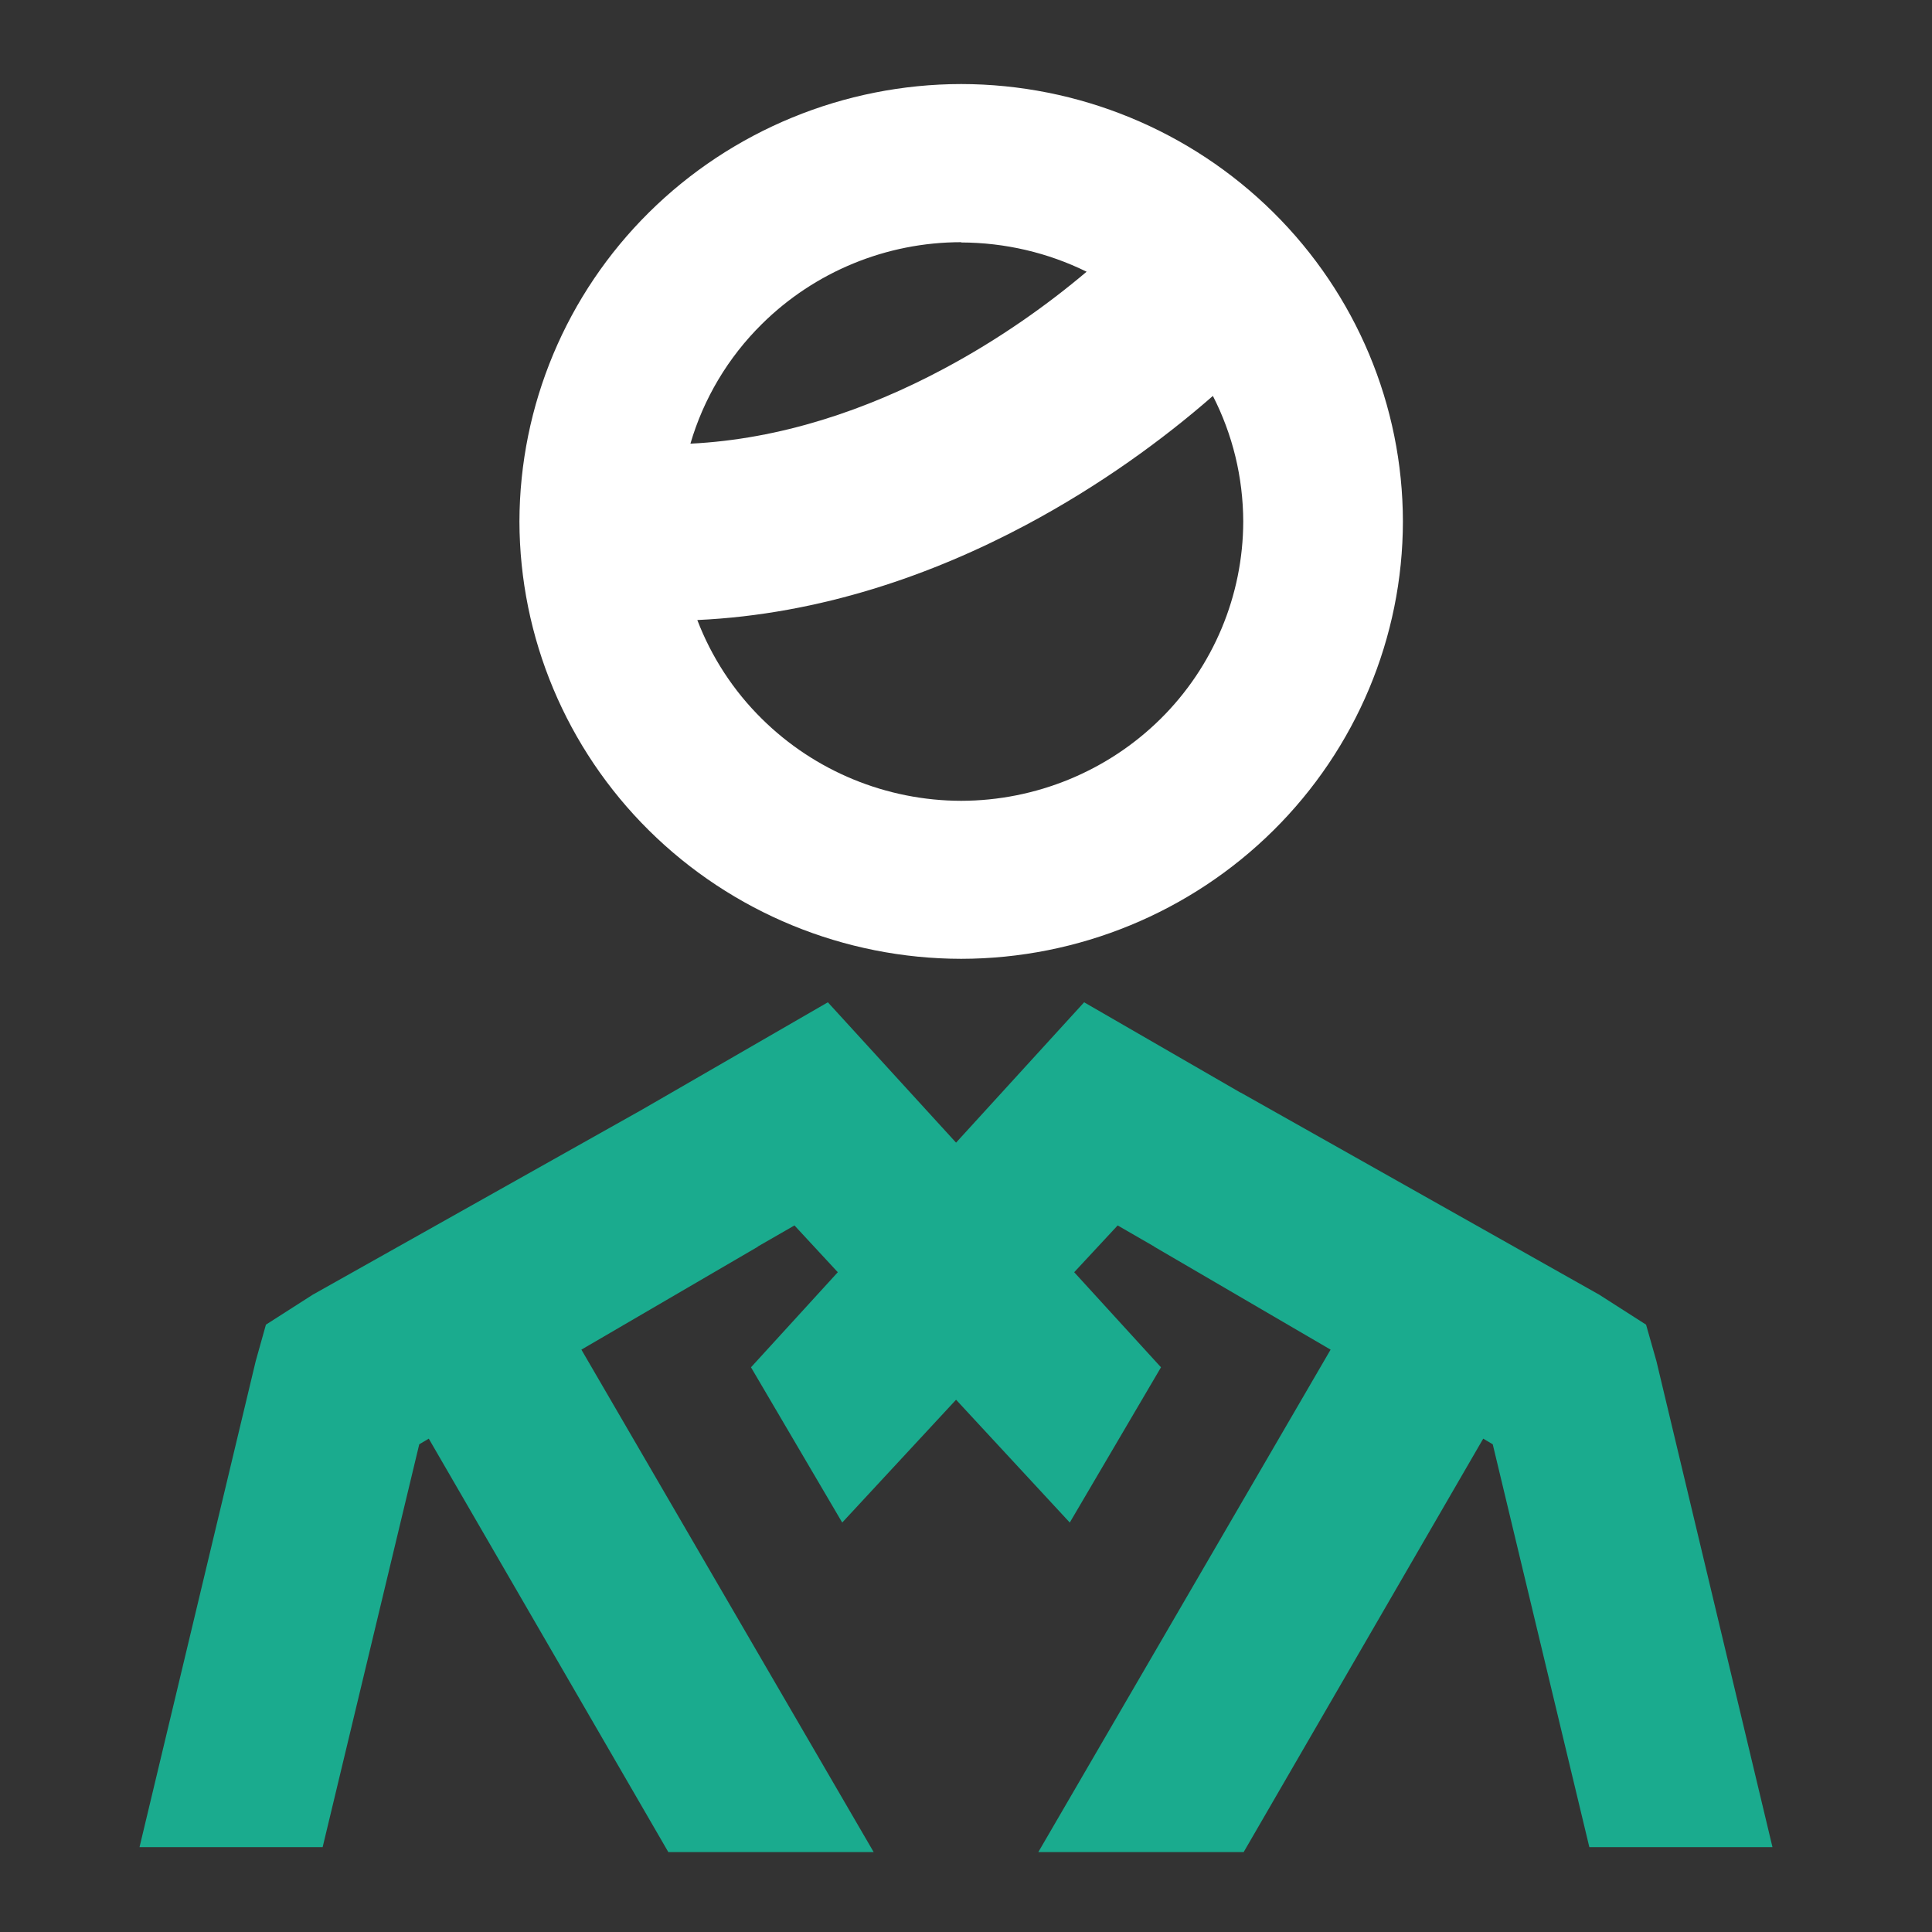
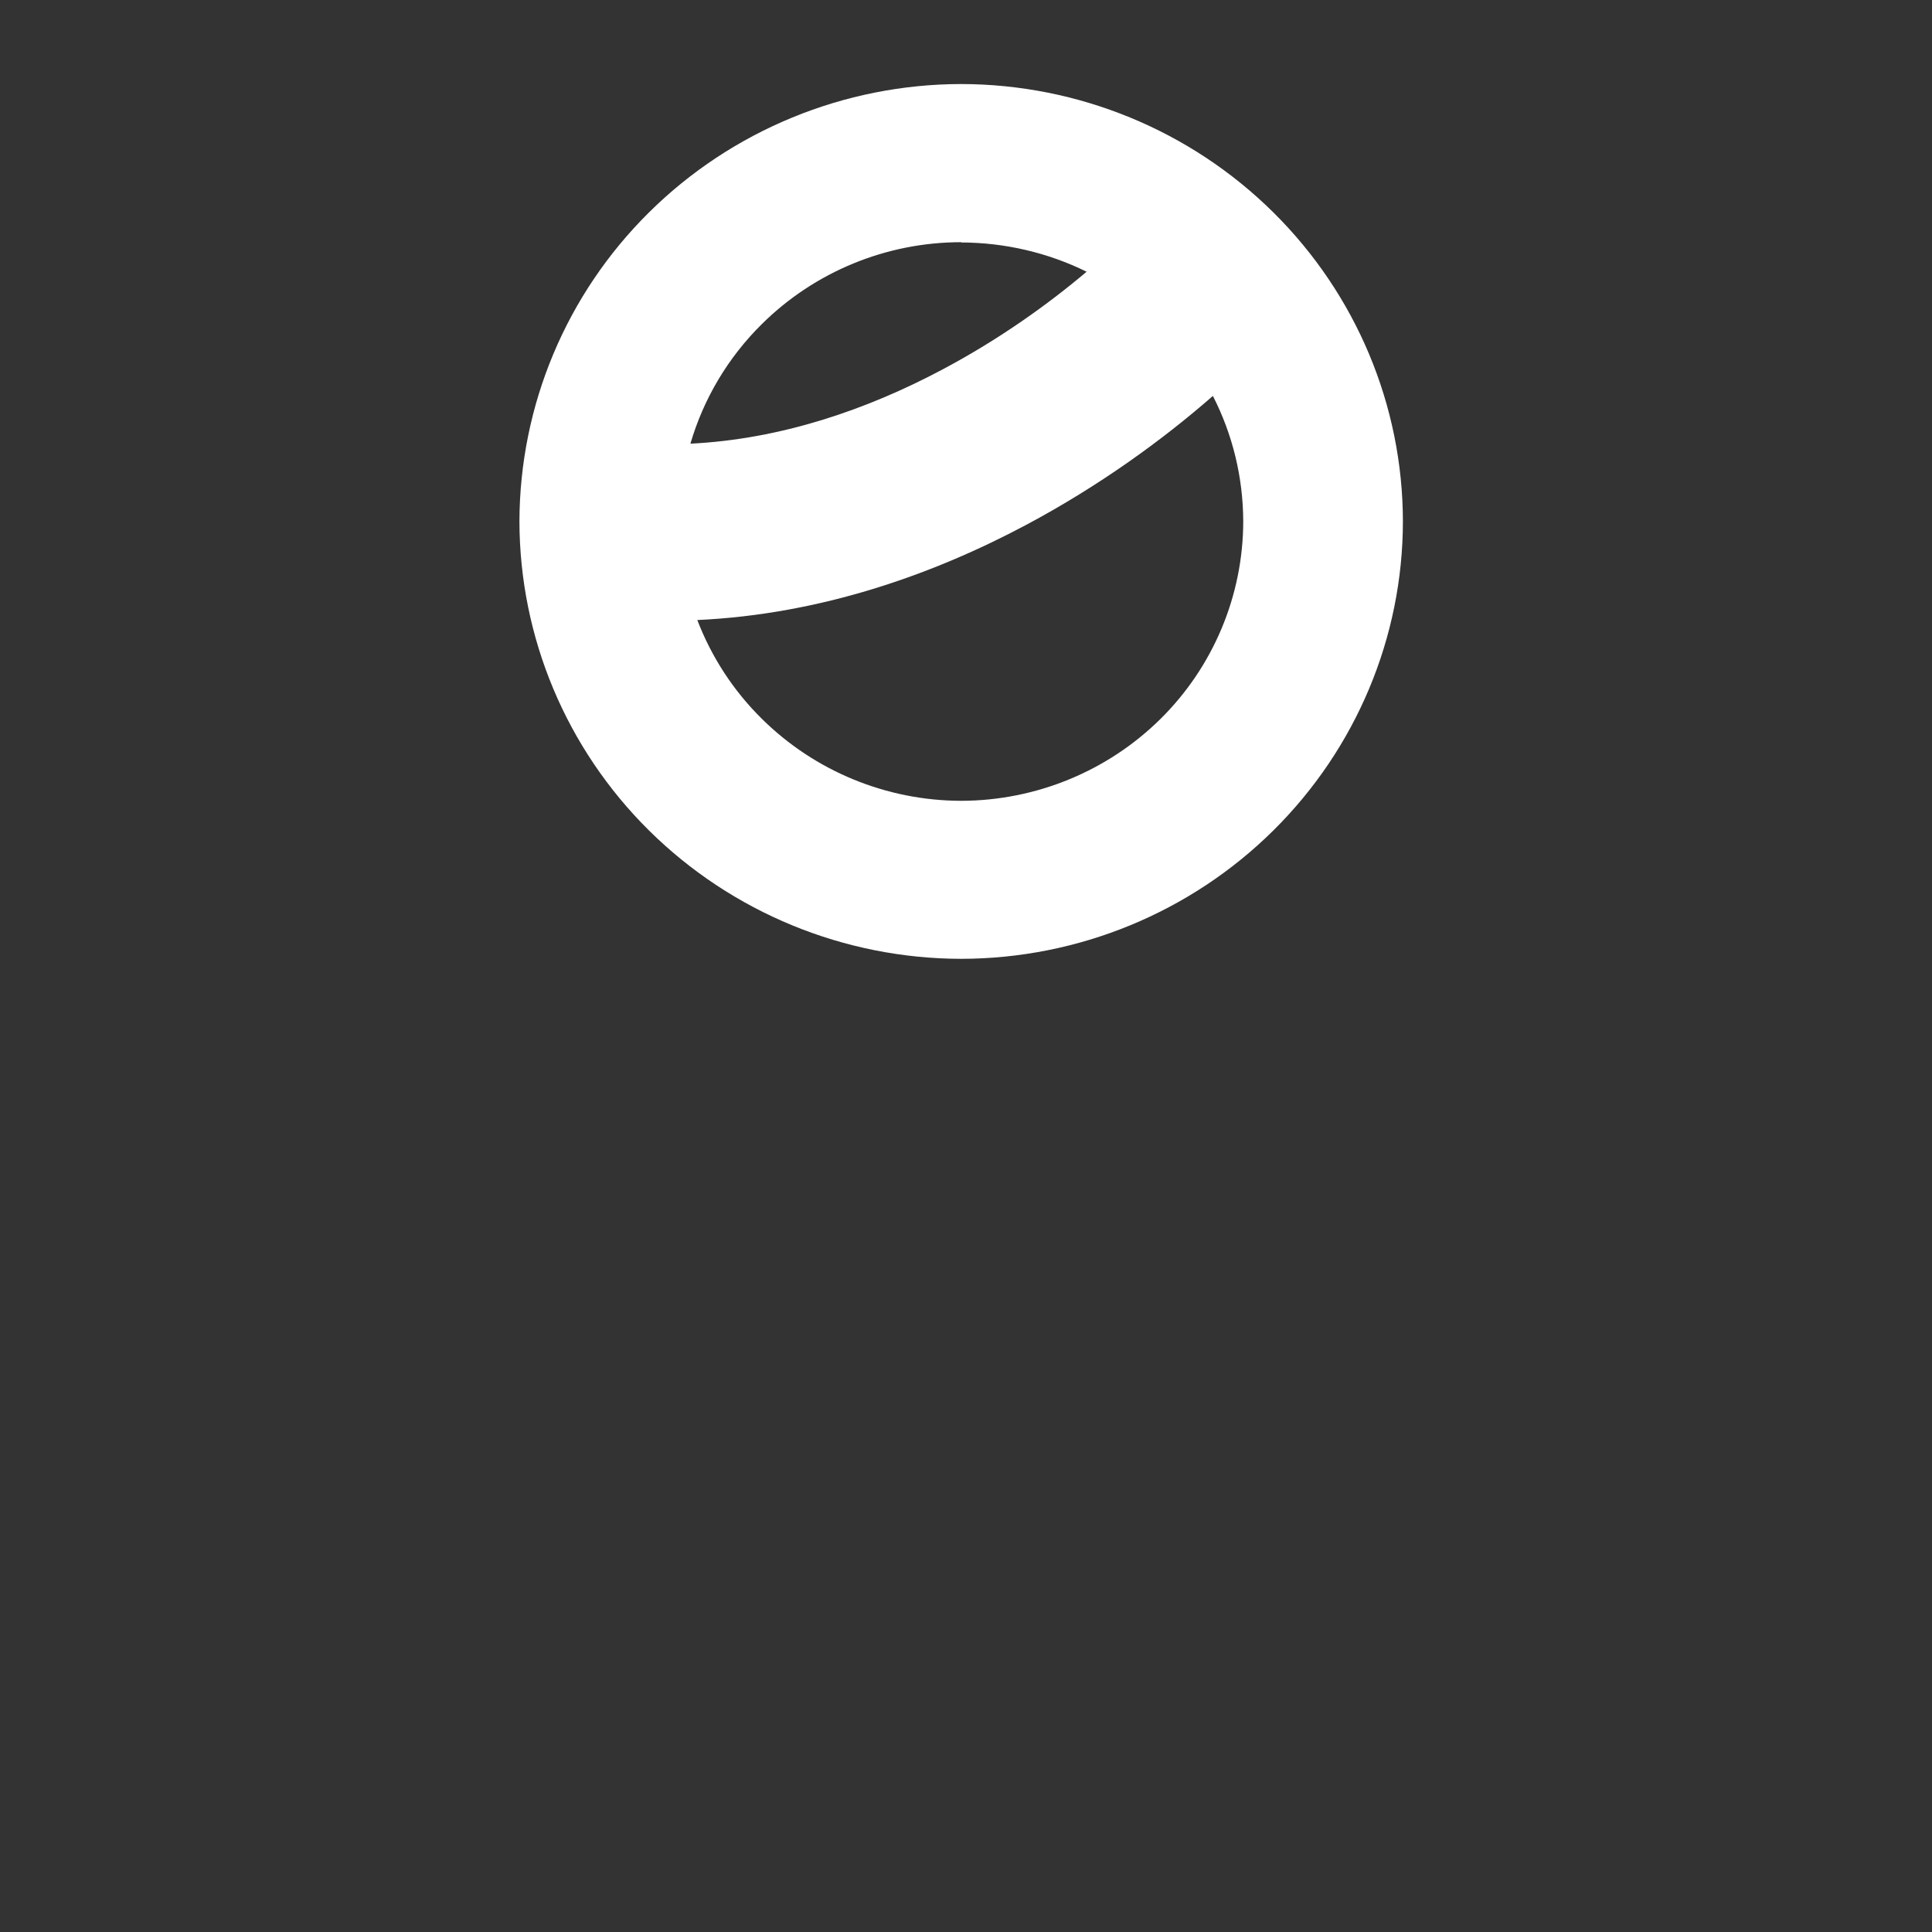
<svg xmlns="http://www.w3.org/2000/svg" width="14" height="14" viewBox="0 0 14 14" fill="none">
  <rect x="0" y="0" width="14" height="14" fill="#333333" stroke="none" />
  <path fill-rule="evenodd" clip-rule="evenodd" d="M4.703 6.018C5.303 6.612 6.117 6.947 6.965 6.948C7.814 6.947 8.627 6.612 9.227 6.018C9.827 5.424 10.165 4.619 10.166 3.779C10.165 2.938 9.827 2.133 9.227 1.539C8.627 0.945 7.814 0.61 6.965 0.609C6.117 0.61 5.303 0.945 4.703 1.539C4.103 2.133 3.766 2.938 3.764 3.779C3.766 4.619 4.103 5.424 4.703 6.018ZM5.521 2.348C5.904 1.969 6.423 1.755 6.965 1.755V1.757C7.283 1.758 7.594 1.831 7.874 1.969C7.595 2.205 7.242 2.458 6.834 2.675C6.281 2.97 5.656 3.183 5.003 3.215C5.098 2.89 5.275 2.591 5.521 2.348ZM5.053 4.493C5.948 4.452 6.763 4.162 7.435 3.804C7.968 3.52 8.428 3.185 8.789 2.869C8.932 3.148 9.008 3.459 9.009 3.779C9.008 4.315 8.793 4.83 8.41 5.209C8.027 5.588 7.507 5.802 6.965 5.803C6.423 5.802 5.904 5.588 5.521 5.209C5.313 5.004 5.155 4.759 5.053 4.493Z" fill="white" />
-   <path d="M6.928 8.28L5.999 7.263L4.654 8.04L2.266 9.382L1.927 9.599L1.853 9.863L1.011 13.385H2.338L3.038 10.466L3.107 10.425L4.843 13.421H6.331L4.213 9.78L5.492 9.034L5.491 9.033L5.757 8.88L6.071 9.219L5.442 9.908L6.103 11.033L6.928 10.143L7.752 11.033L8.413 9.908L7.784 9.219L8.099 8.88L8.364 9.033L8.364 9.034L9.642 9.78L7.524 13.421H9.012L10.748 10.425L10.817 10.466L11.517 13.385H12.844L12.003 9.863L11.928 9.599L11.589 9.382L8.99 7.917L8.99 7.918L7.856 7.263L6.928 8.28Z" fill="#1AAB8E" />
</svg>